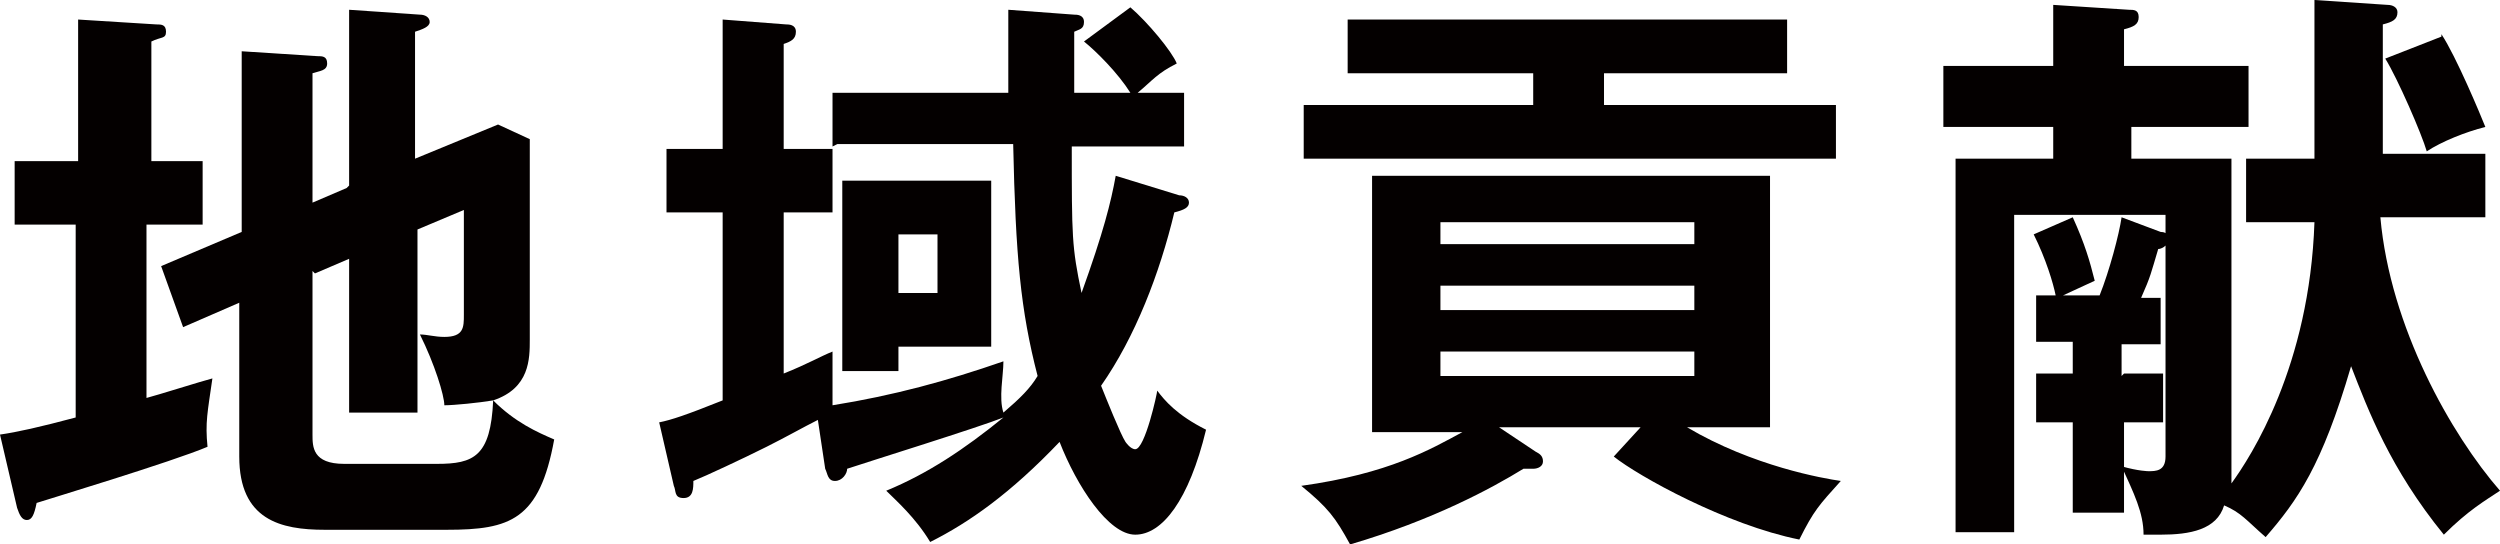
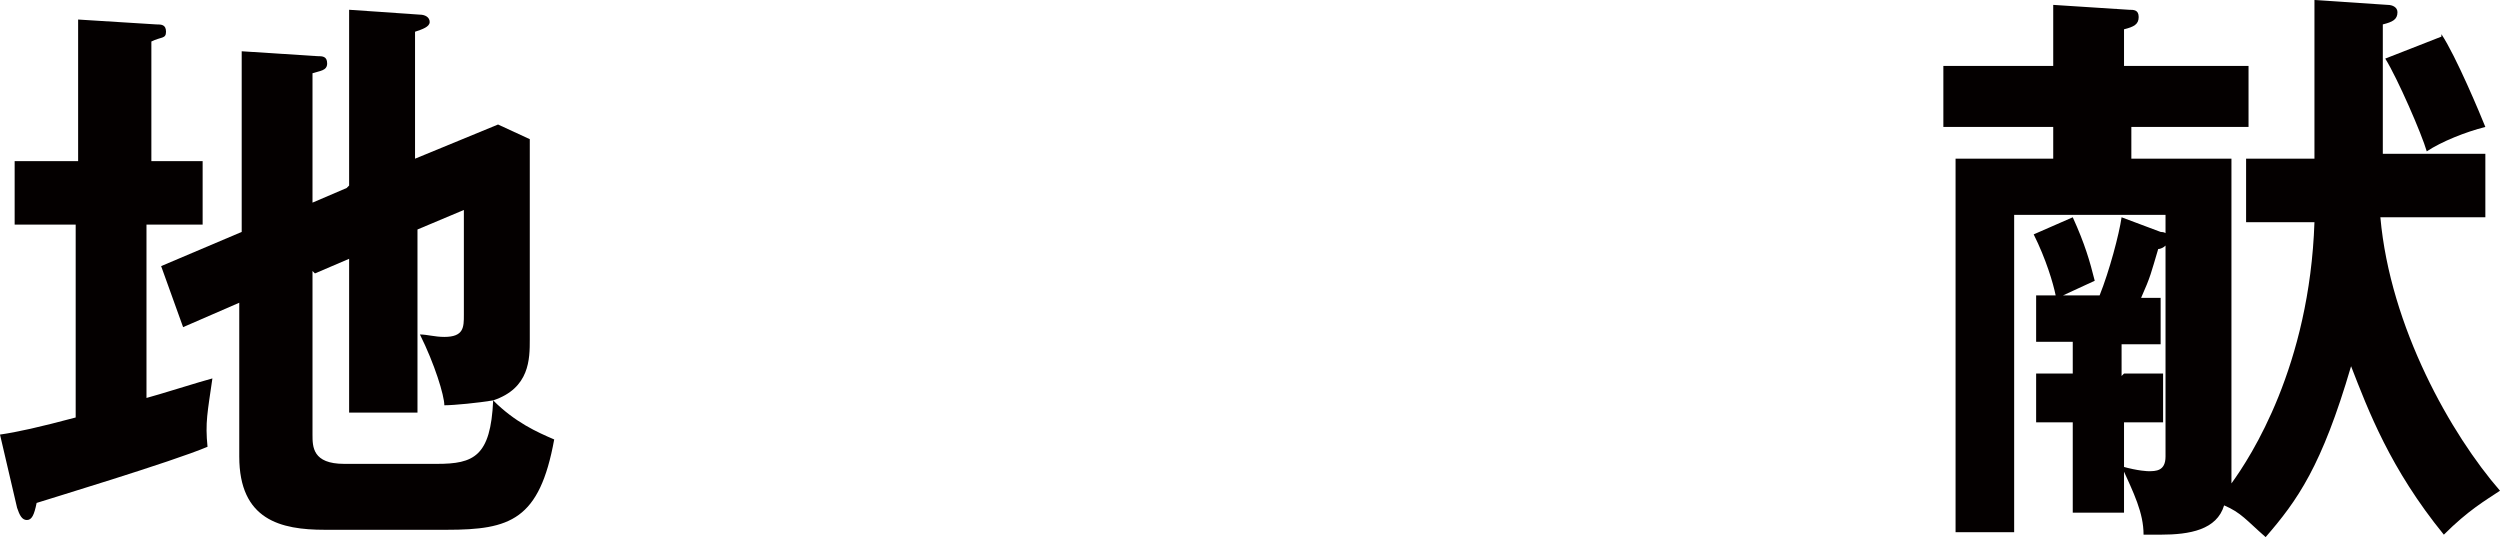
<svg xmlns="http://www.w3.org/2000/svg" id="_レイヤー_1" width="102.4" height="22.3" viewBox="0 0 102.4 22.3">
  <defs>
    <style>.cls-1{fill:#040000;}</style>
  </defs>
  <path class="cls-1" d="M8.3,6.6v2.6h-2.3v7.1c.4-.1,2.3-.7,2.7-.8-.2,1.4-.3,1.8-.2,2.8-1.4.6-6.7,2.2-7,2.3-.1.5-.2.7-.4.7s-.3-.2-.4-.5l-.7-3c.7-.1,1.6-.3,3.1-.7v-7.9H.6v-2.6h2.6V.8l3.2.2c.2,0,.4,0,.4.3s-.2.2-.6.4v4.9h2.3-.2ZM14.3,7.6V.4l2.9.2c.2,0,.4.1.4.3s-.3.3-.6.4v5.2l3.4-1.4,1.3.6v8.2c0,.8,0,2-1.5,2.5.9.9,1.8,1.3,2.5,1.6-.6,3.3-1.8,3.7-4.4,3.7h-5c-1.8,0-3.5-.4-3.5-3v-6.3l-2.3,1-.9-2.5,3.3-1.4V2.1l3.1.2c.2,0,.4,0,.4.3s-.3.3-.6.4v5.3l1.4-.6.1-.1ZM12.8,11.1v6.7c0,.5,0,1.2,1.3,1.2h3.8c1.5,0,2.2-.3,2.3-2.6-.6.1-1.6.2-2,.2,0-.4-.4-1.7-1-2.9.3,0,.6.1,1,.1.8,0,.8-.4.8-.9v-4.3l-1.9.8v7.5h-2.8v-6.3l-1.4.6-.1-.1Z" />
-   <path class="cls-1" d="M34.1,6v-2.2h7.2V.4l2.7.2c.1,0,.4,0,.4.3s-.2.3-.4.4v2.5h2.3c-.5-.8-1.4-1.7-1.9-2.1l1.9-1.4c.7.6,1.7,1.8,1.9,2.3-.8.4-1,.7-1.6,1.2h1.9v2.2h-4.6c0,3.7,0,4.1.4,6,.9-2.5,1.2-3.7,1.4-4.8l2.6.8c.2,0,.4.1.4.3s-.2.3-.6.4c-.6,2.5-1.6,5.1-3,7.1.2.5.8,2,1,2.3,0,0,.2.3.4.3.4,0,.9-2.3.9-2.4.3.4.8,1,2,1.6-.7,2.9-1.8,4.3-2.9,4.3s-2.4-2-3.1-3.8c-2,2.1-3.7,3.3-5.3,4.1-.6-1-1.4-1.7-1.8-2.1,1.7-.7,3.2-1.7,4.8-3-1,.4-5.5,1.8-6.4,2.1,0,.2-.2.5-.5.5s-.3-.3-.4-.5l-.3-2c-.6.3-1.3.7-2.1,1.1-1,.5-2.5,1.2-3,1.4,0,.3,0,.7-.4.7s-.3-.3-.4-.5l-.6-2.6c.5-.1,1.1-.3,2.6-.9v-7.7h-2.3v-2.6h2.3V.8l2.6.2c.1,0,.4,0,.4.3s-.2.4-.5.5v4.3h2v2.6h-2v6.6c1-.4,1.5-.7,2-.9v2.2c2.5-.4,4.7-1,7-1.8,0,.6-.2,1.5,0,2.1.7-.6,1.1-1,1.4-1.5-.7-2.7-.9-4.9-1-9.5h-7.2l-.2.1ZM40.6,7.4v6.8h-3.8v1h-2.3v-7.8h6.1ZM36.8,9.6v2.4h1.6v-2.4s-1.6,0-1.6,0Z" />
-   <path class="cls-1" d="M67,17.5h-5.6l1.5,1c.2.1.3.2.3.4s-.2.3-.4.3h-.4c-1.3.8-3.7,2.1-7.1,3.1-.6-1.1-.9-1.5-2-2.4,3.6-.5,5.3-1.5,6.6-2.2h-3.7V7.2h16.3v10.3h-3.4c2.7,1.6,5.6,2.1,6.3,2.2-.9,1-1.1,1.2-1.7,2.4-3-.6-6.6-2.6-7.6-3.4l1.1-1.2h-.2ZM65.8,4.3h9.4v2.2h-21.8v-2.2h9.4v-1.3h-7.6V.8h18v2.2h-7.5v1.3h.1ZM69.4,10v-.9h-10.4v.9h10.4ZM59,11.7v1h10.4v-1h-10.4ZM59,14.4v1h10.4v-1h-10.4Z" />
  <path class="cls-1" d="M92.1,2.7v2.5h-4.8v1.3h4.1v13.3c.8-1.1,3.2-4.8,3.4-10.7h-2.8v-2.6h2.8V0l3,.2c.2,0,.4.1.4.3,0,.3-.2.4-.6.5v5.3h4.2v2.6h-4.3c.4,4.5,2.9,8.9,4.9,11.2-.6.4-1.3.8-2.3,1.8-2.2-2.7-3.1-5.1-3.8-6.9-1.2,4.1-2.2,5.5-3.5,7-.8-.7-1-1-1.7-1.3-.3,1-1.4,1.2-2.6,1.2s-.5,0-.7,0c0-.9-.4-1.7-.9-2.8.7.2,1.1.2,1.1.2.3,0,.7,0,.7-.6v-9.9h-6.2v13h-2.4V6.5h4v-1.3h-4.5v-2.5h4.5V.2l3.1.2c.2,0,.4,0,.4.3s-.2.4-.6.5v1.5h5.1ZM87,15.3h1.6v2h-1.6v3.7h-2.1v-3.7h-1.5v-2h1.5v-1.3h-1.5v-1.9h.8c-.1-.5-.4-1.5-.9-2.5l1.6-.7c.5,1.1.7,1.8.9,2.6l-1.3.6h1.5c.4-1,.8-2.5.9-3.2l1.6.6c.3,0,.3.2.3.3,0,.3-.3.4-.4.4-.3,1-.3,1.1-.7,2h.8v1.9h-1.6v1.3l.1-.1ZM100,1.4c.6.9,1.6,3.3,1.8,3.8-.8.2-1.8.6-2.4,1-.2-.7-1.2-3-1.7-3.8l2.3-.9v-.1Z" />
</svg>